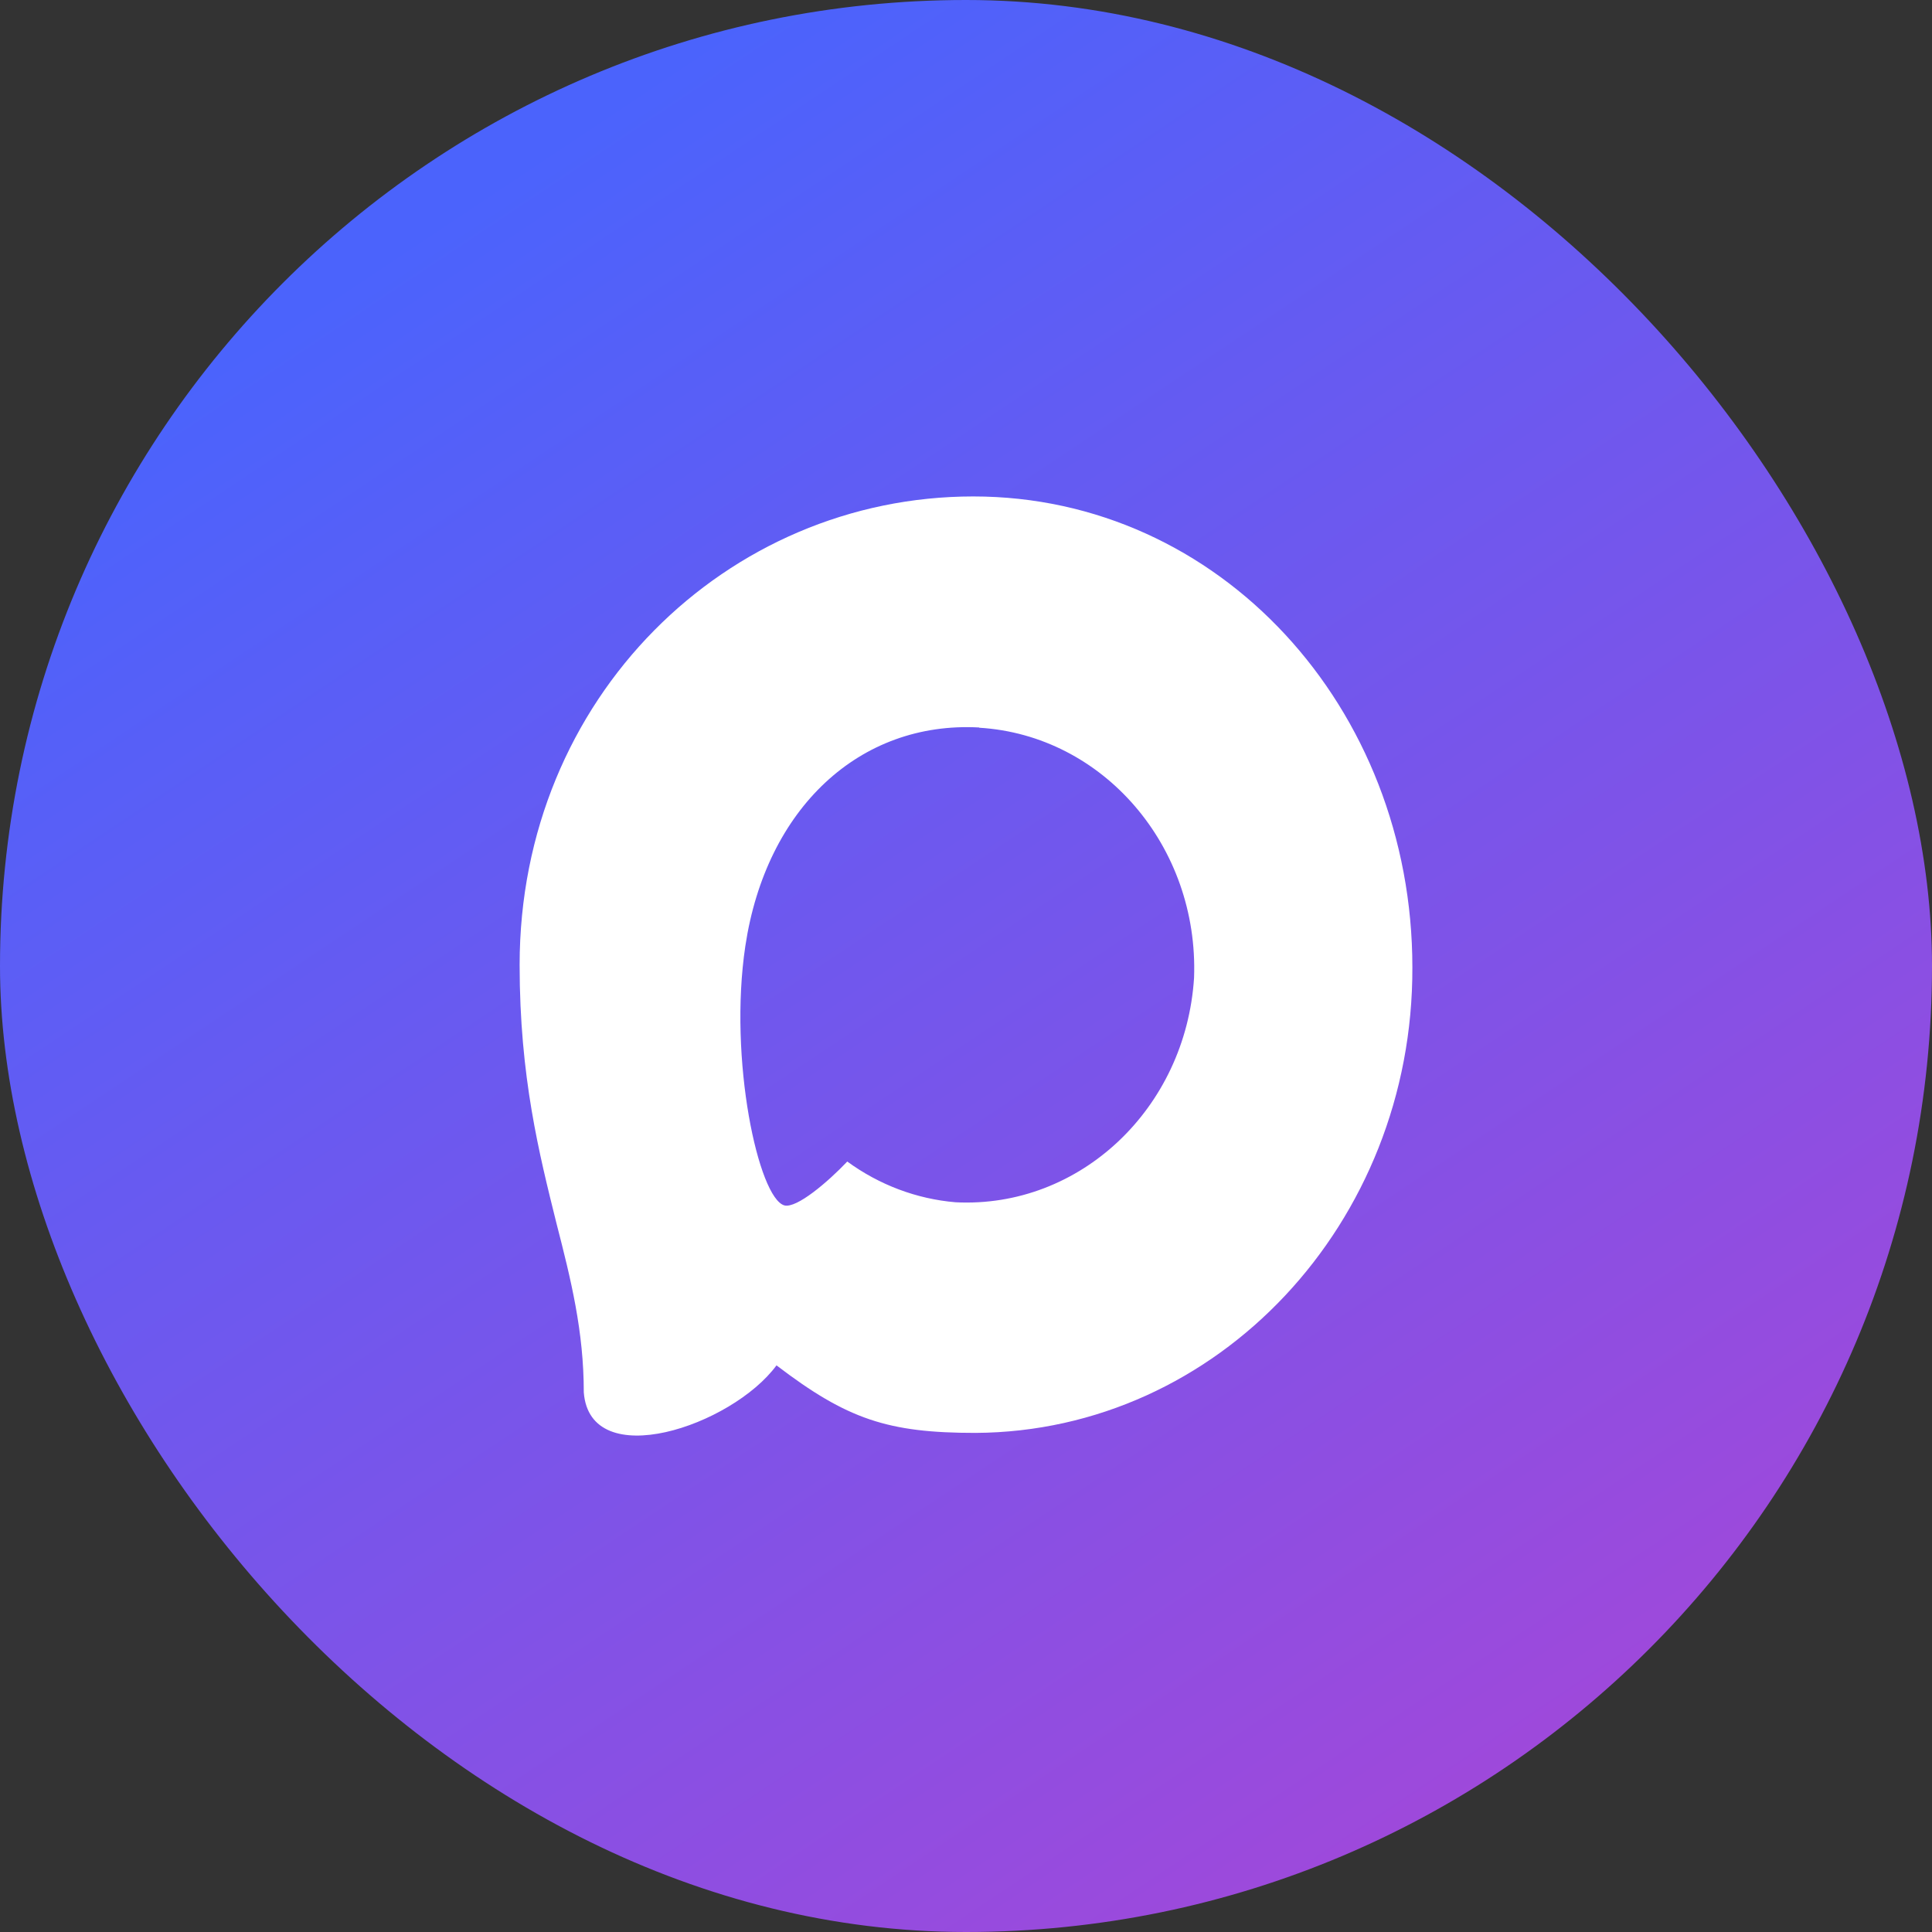
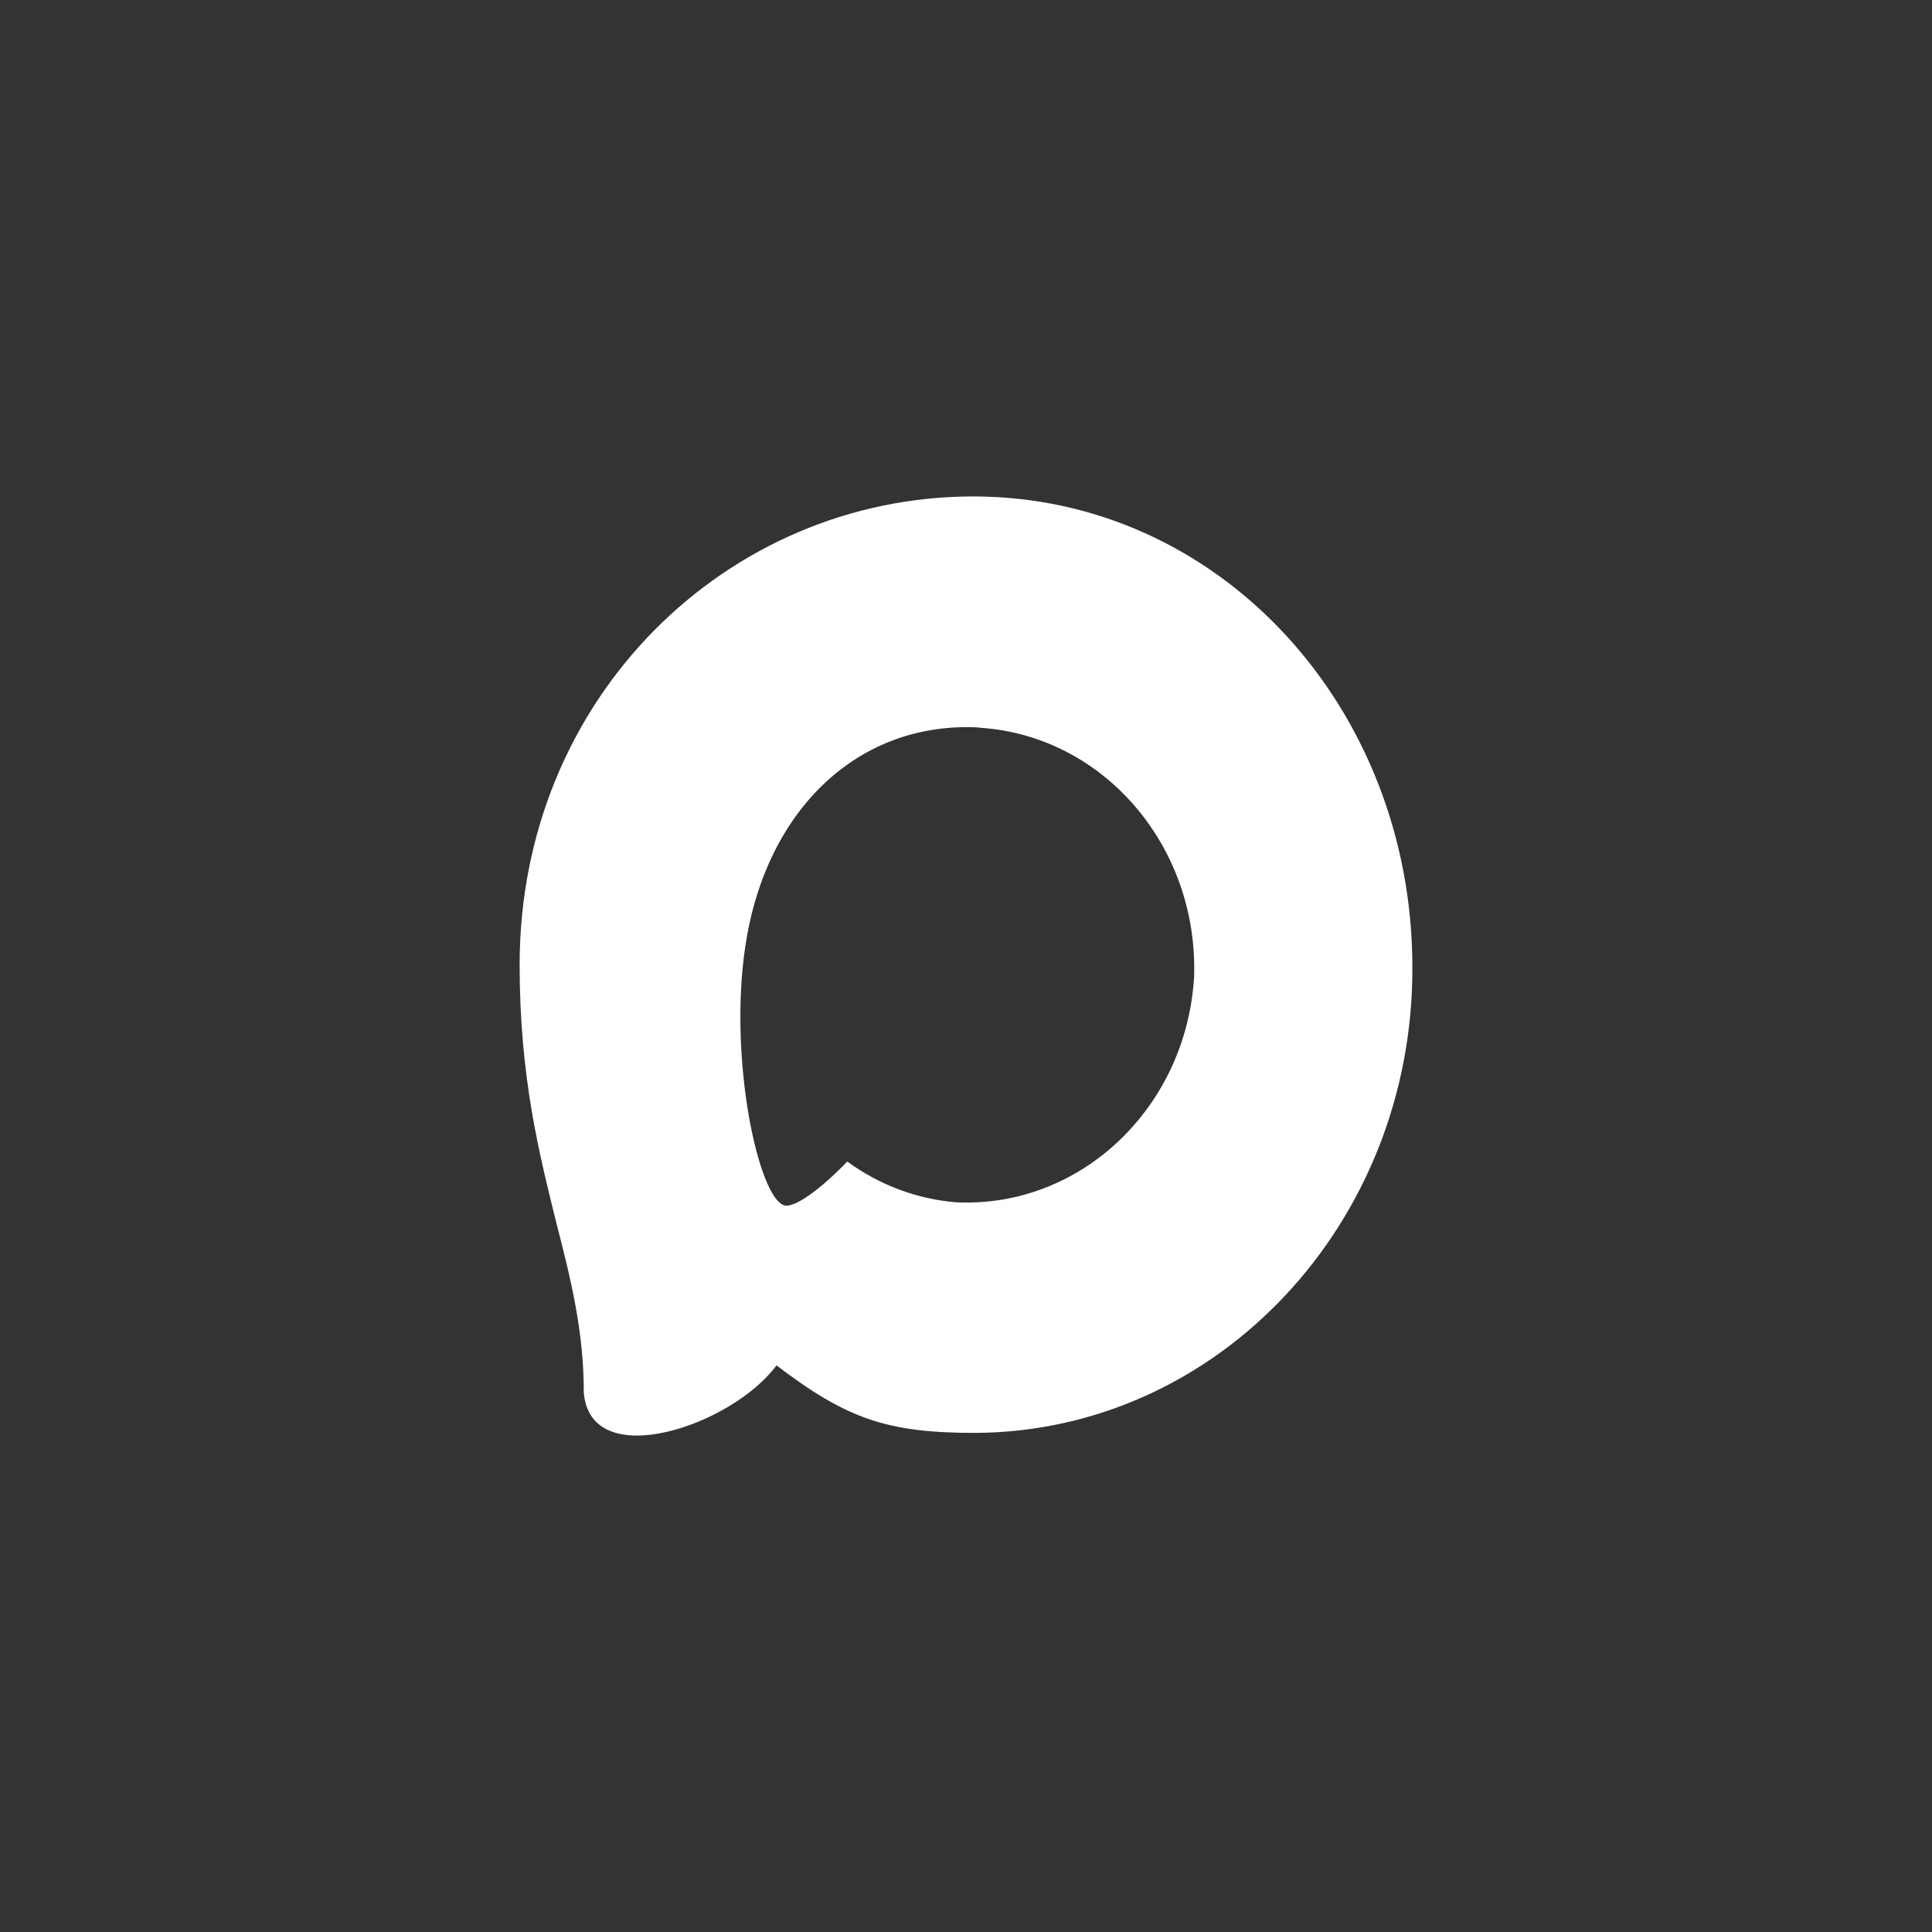
<svg xmlns="http://www.w3.org/2000/svg" width="24" height="24" viewBox="0 0 24 24" fill="none">
  <rect x="0" y="0" width="24" height="24" fill="#333333" stroke="none" />
-   <rect width="24" height="24" rx="12" fill="url(#paint0_linear_2_3)" />
  <path fill-rule="evenodd" clip-rule="evenodd" d="M12.119 17.8C11.031 17.8 10.525 17.632 9.646 16.961C9.09 17.716 7.329 18.306 7.252 17.296C7.252 16.538 7.093 15.898 6.913 15.198C6.699 14.336 6.455 13.377 6.455 11.986C6.455 8.665 9.034 6.167 12.09 6.167C15.148 6.167 17.545 8.788 17.545 12.017C17.555 15.196 15.128 17.783 12.119 17.8ZM12.164 9.037C10.676 8.956 9.516 10.044 9.259 11.751C9.047 13.164 9.423 14.885 9.744 14.974C9.897 15.013 10.284 14.683 10.525 14.429C10.924 14.72 11.387 14.894 11.87 14.935C13.412 15.013 14.73 13.773 14.833 12.146C14.893 10.515 13.706 9.133 12.164 9.04L12.164 9.037Z" fill="white" />
  <defs>
    <linearGradient id="paint0_linear_2_3" x1="6.5" y1="2" x2="19.5" y2="21.5" gradientUnits="userSpaceOnUse">
      <stop stop-color="#4B63FC" />
      <stop offset="1" stop-color="#9E49DB" />
    </linearGradient>
  </defs>
</svg>